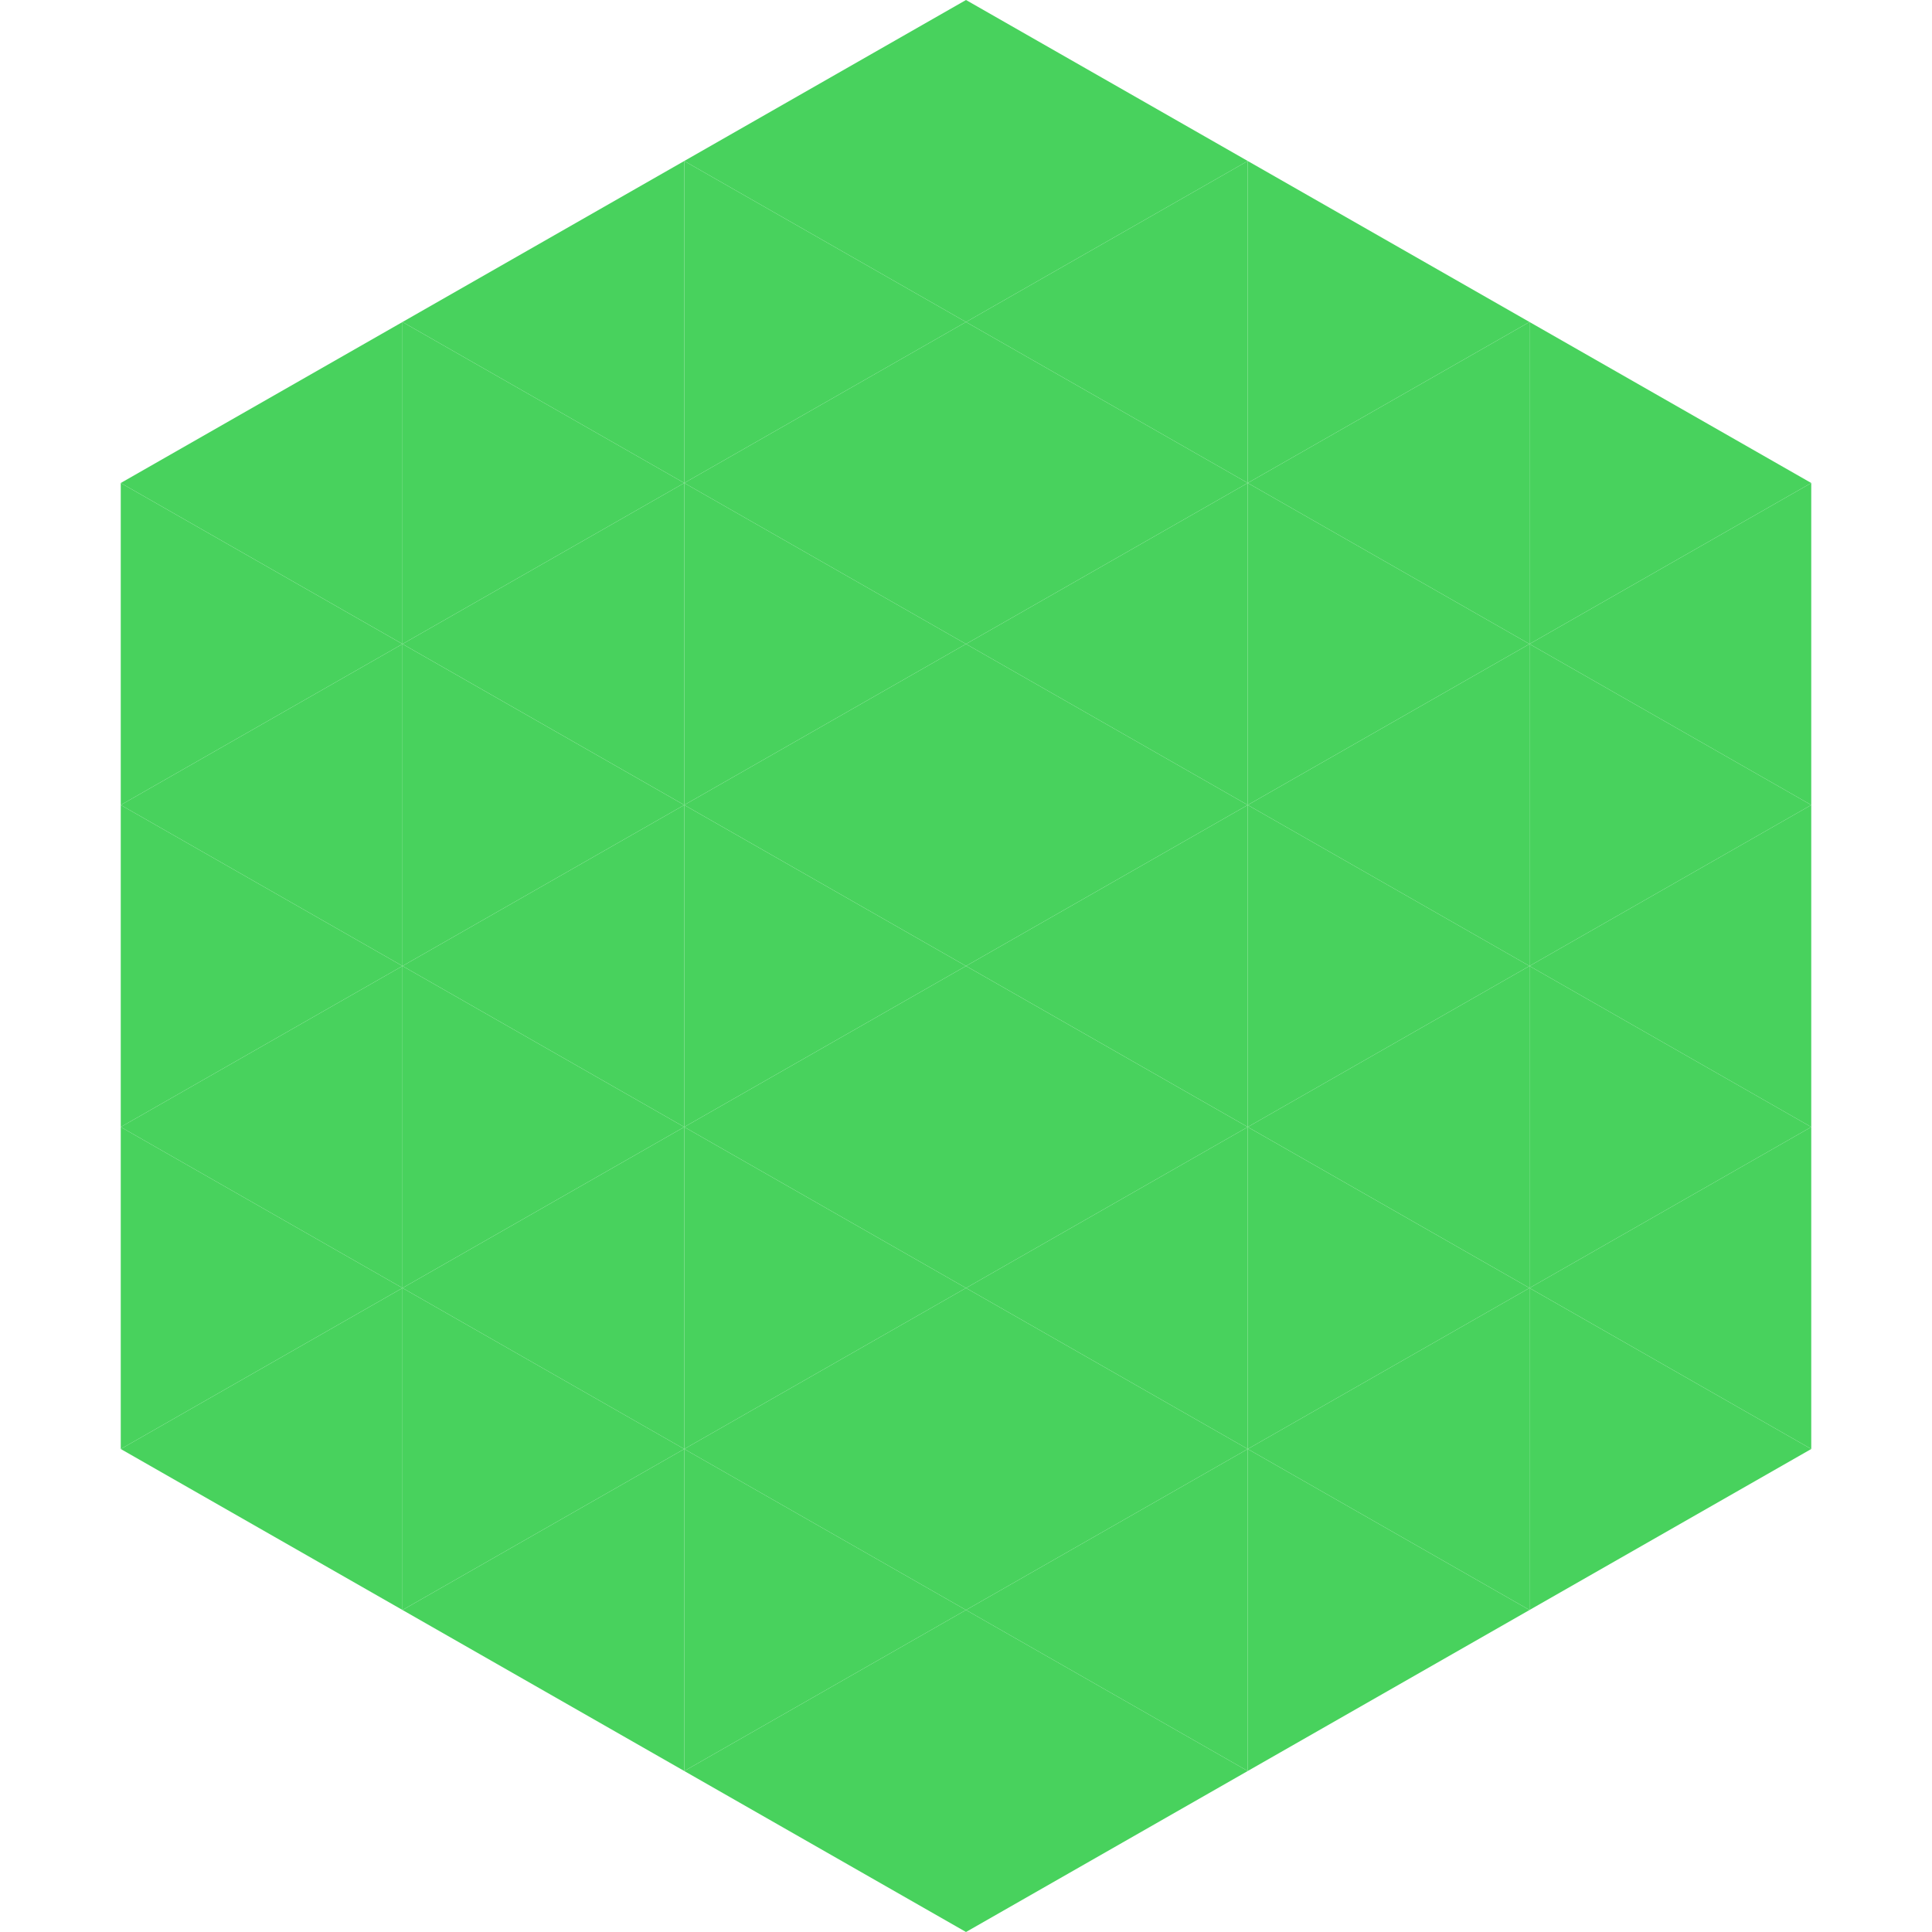
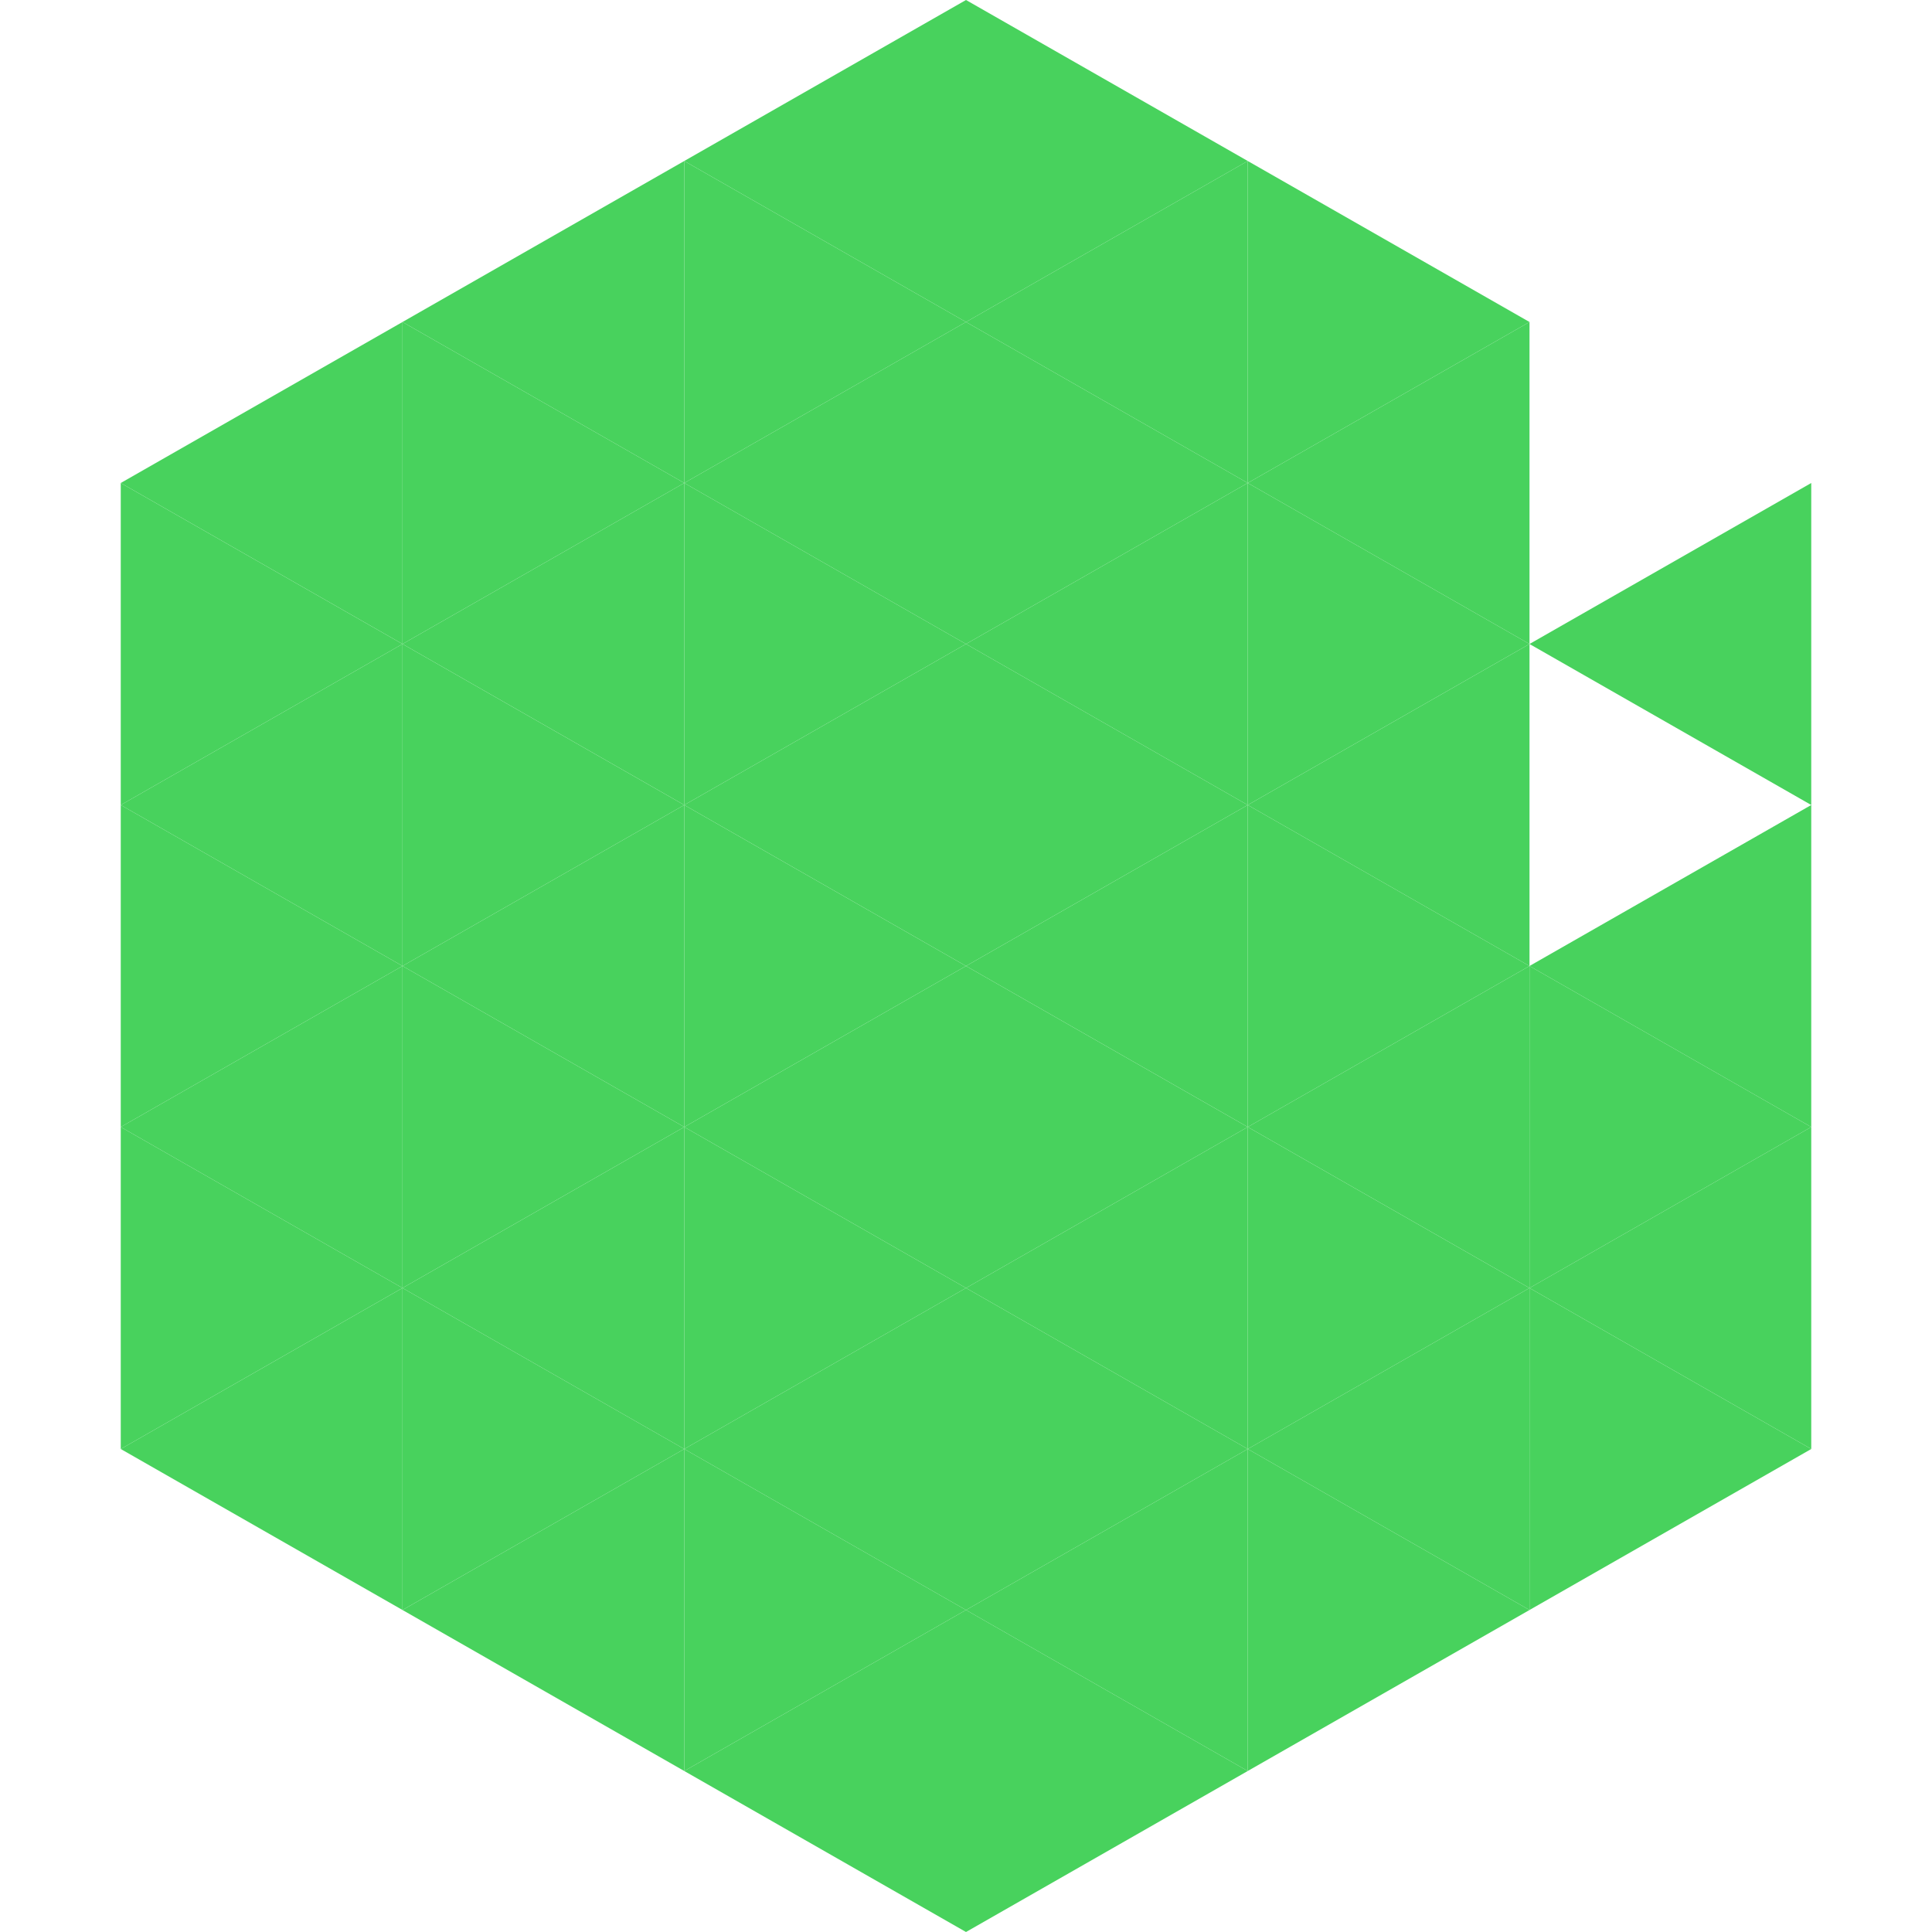
<svg xmlns="http://www.w3.org/2000/svg" width="240" height="240">
  <polygon points="50,40 15,60 50,80" style="fill:rgb(72,210,93)" />
-   <polygon points="190,40 225,60 190,80" style="fill:rgb(72,210,93)" />
  <polygon points="15,60 50,80 15,100" style="fill:rgb(72,210,93)" />
  <polygon points="225,60 190,80 225,100" style="fill:rgb(72,210,93)" />
  <polygon points="50,80 15,100 50,120" style="fill:rgb(72,210,93)" />
-   <polygon points="190,80 225,100 190,120" style="fill:rgb(72,210,93)" />
  <polygon points="15,100 50,120 15,140" style="fill:rgb(72,210,93)" />
  <polygon points="225,100 190,120 225,140" style="fill:rgb(72,210,93)" />
  <polygon points="50,120 15,140 50,160" style="fill:rgb(72,210,93)" />
  <polygon points="190,120 225,140 190,160" style="fill:rgb(72,210,93)" />
  <polygon points="15,140 50,160 15,180" style="fill:rgb(72,210,93)" />
  <polygon points="225,140 190,160 225,180" style="fill:rgb(72,210,93)" />
  <polygon points="50,160 15,180 50,200" style="fill:rgb(72,210,93)" />
  <polygon points="190,160 225,180 190,200" style="fill:rgb(72,210,93)" />
-   <polygon points="15,180 50,200 15,220" style="fill:rgb(255,255,255); fill-opacity:0" />
  <polygon points="225,180 190,200 225,220" style="fill:rgb(255,255,255); fill-opacity:0" />
  <polygon points="50,0 85,20 50,40" style="fill:rgb(255,255,255); fill-opacity:0" />
  <polygon points="190,0 155,20 190,40" style="fill:rgb(255,255,255); fill-opacity:0" />
  <polygon points="85,20 50,40 85,60" style="fill:rgb(72,210,93)" />
  <polygon points="155,20 190,40 155,60" style="fill:rgb(72,210,93)" />
  <polygon points="50,40 85,60 50,80" style="fill:rgb(72,210,93)" />
  <polygon points="190,40 155,60 190,80" style="fill:rgb(72,210,93)" />
  <polygon points="85,60 50,80 85,100" style="fill:rgb(72,210,93)" />
  <polygon points="155,60 190,80 155,100" style="fill:rgb(72,210,93)" />
  <polygon points="50,80 85,100 50,120" style="fill:rgb(72,210,93)" />
  <polygon points="190,80 155,100 190,120" style="fill:rgb(72,210,93)" />
  <polygon points="85,100 50,120 85,140" style="fill:rgb(72,210,93)" />
  <polygon points="155,100 190,120 155,140" style="fill:rgb(72,210,93)" />
  <polygon points="50,120 85,140 50,160" style="fill:rgb(72,210,93)" />
  <polygon points="190,120 155,140 190,160" style="fill:rgb(72,210,93)" />
  <polygon points="85,140 50,160 85,180" style="fill:rgb(72,210,93)" />
  <polygon points="155,140 190,160 155,180" style="fill:rgb(72,210,93)" />
  <polygon points="50,160 85,180 50,200" style="fill:rgb(72,210,93)" />
  <polygon points="190,160 155,180 190,200" style="fill:rgb(72,210,93)" />
  <polygon points="85,180 50,200 85,220" style="fill:rgb(72,210,93)" />
  <polygon points="155,180 190,200 155,220" style="fill:rgb(72,210,93)" />
  <polygon points="120,0 85,20 120,40" style="fill:rgb(72,210,93)" />
  <polygon points="120,0 155,20 120,40" style="fill:rgb(72,210,93)" />
  <polygon points="85,20 120,40 85,60" style="fill:rgb(72,210,93)" />
  <polygon points="155,20 120,40 155,60" style="fill:rgb(72,210,93)" />
  <polygon points="120,40 85,60 120,80" style="fill:rgb(72,210,93)" />
  <polygon points="120,40 155,60 120,80" style="fill:rgb(72,210,93)" />
  <polygon points="85,60 120,80 85,100" style="fill:rgb(72,210,93)" />
  <polygon points="155,60 120,80 155,100" style="fill:rgb(72,210,93)" />
  <polygon points="120,80 85,100 120,120" style="fill:rgb(72,210,93)" />
  <polygon points="120,80 155,100 120,120" style="fill:rgb(72,210,93)" />
  <polygon points="85,100 120,120 85,140" style="fill:rgb(72,210,93)" />
  <polygon points="155,100 120,120 155,140" style="fill:rgb(72,210,93)" />
  <polygon points="120,120 85,140 120,160" style="fill:rgb(72,210,93)" />
  <polygon points="120,120 155,140 120,160" style="fill:rgb(72,210,93)" />
  <polygon points="85,140 120,160 85,180" style="fill:rgb(72,210,93)" />
  <polygon points="155,140 120,160 155,180" style="fill:rgb(72,210,93)" />
  <polygon points="120,160 85,180 120,200" style="fill:rgb(72,210,93)" />
  <polygon points="120,160 155,180 120,200" style="fill:rgb(72,210,93)" />
  <polygon points="85,180 120,200 85,220" style="fill:rgb(72,210,93)" />
  <polygon points="155,180 120,200 155,220" style="fill:rgb(72,210,93)" />
  <polygon points="120,200 85,220 120,240" style="fill:rgb(72,210,93)" />
  <polygon points="120,200 155,220 120,240" style="fill:rgb(72,210,93)" />
  <polygon points="85,220 120,240 85,260" style="fill:rgb(255,255,255); fill-opacity:0" />
  <polygon points="155,220 120,240 155,260" style="fill:rgb(255,255,255); fill-opacity:0" />
</svg>